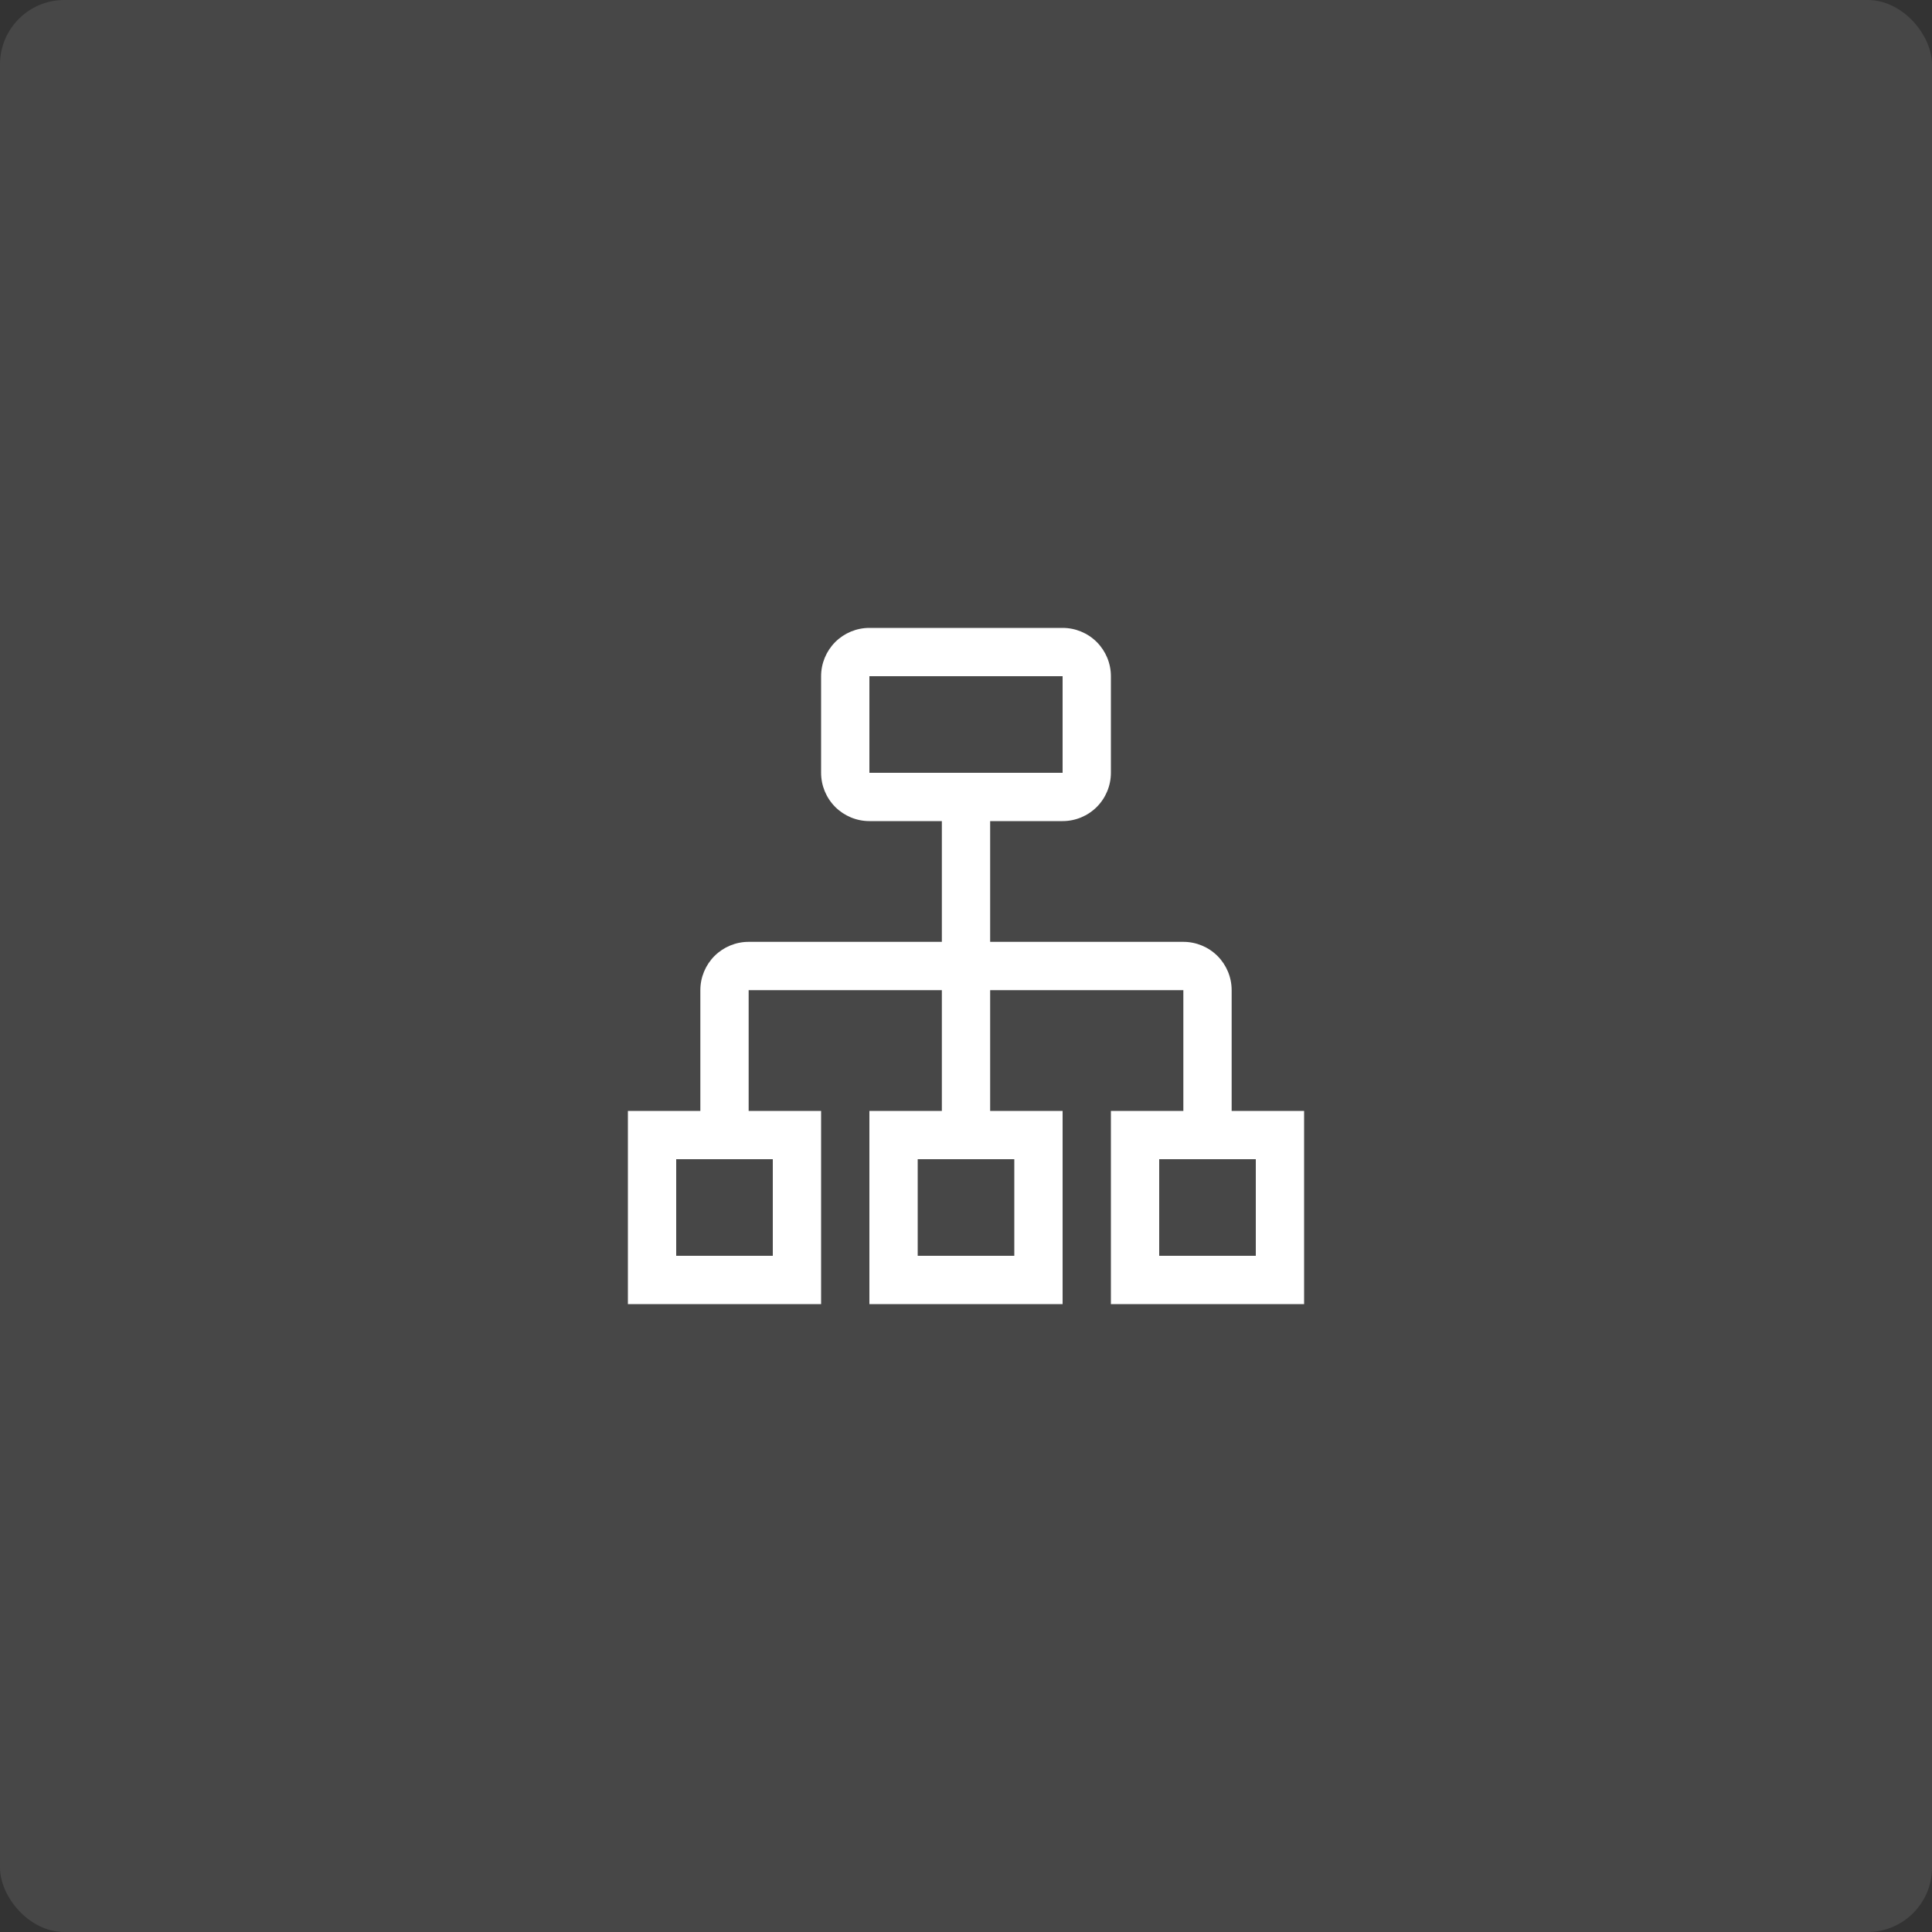
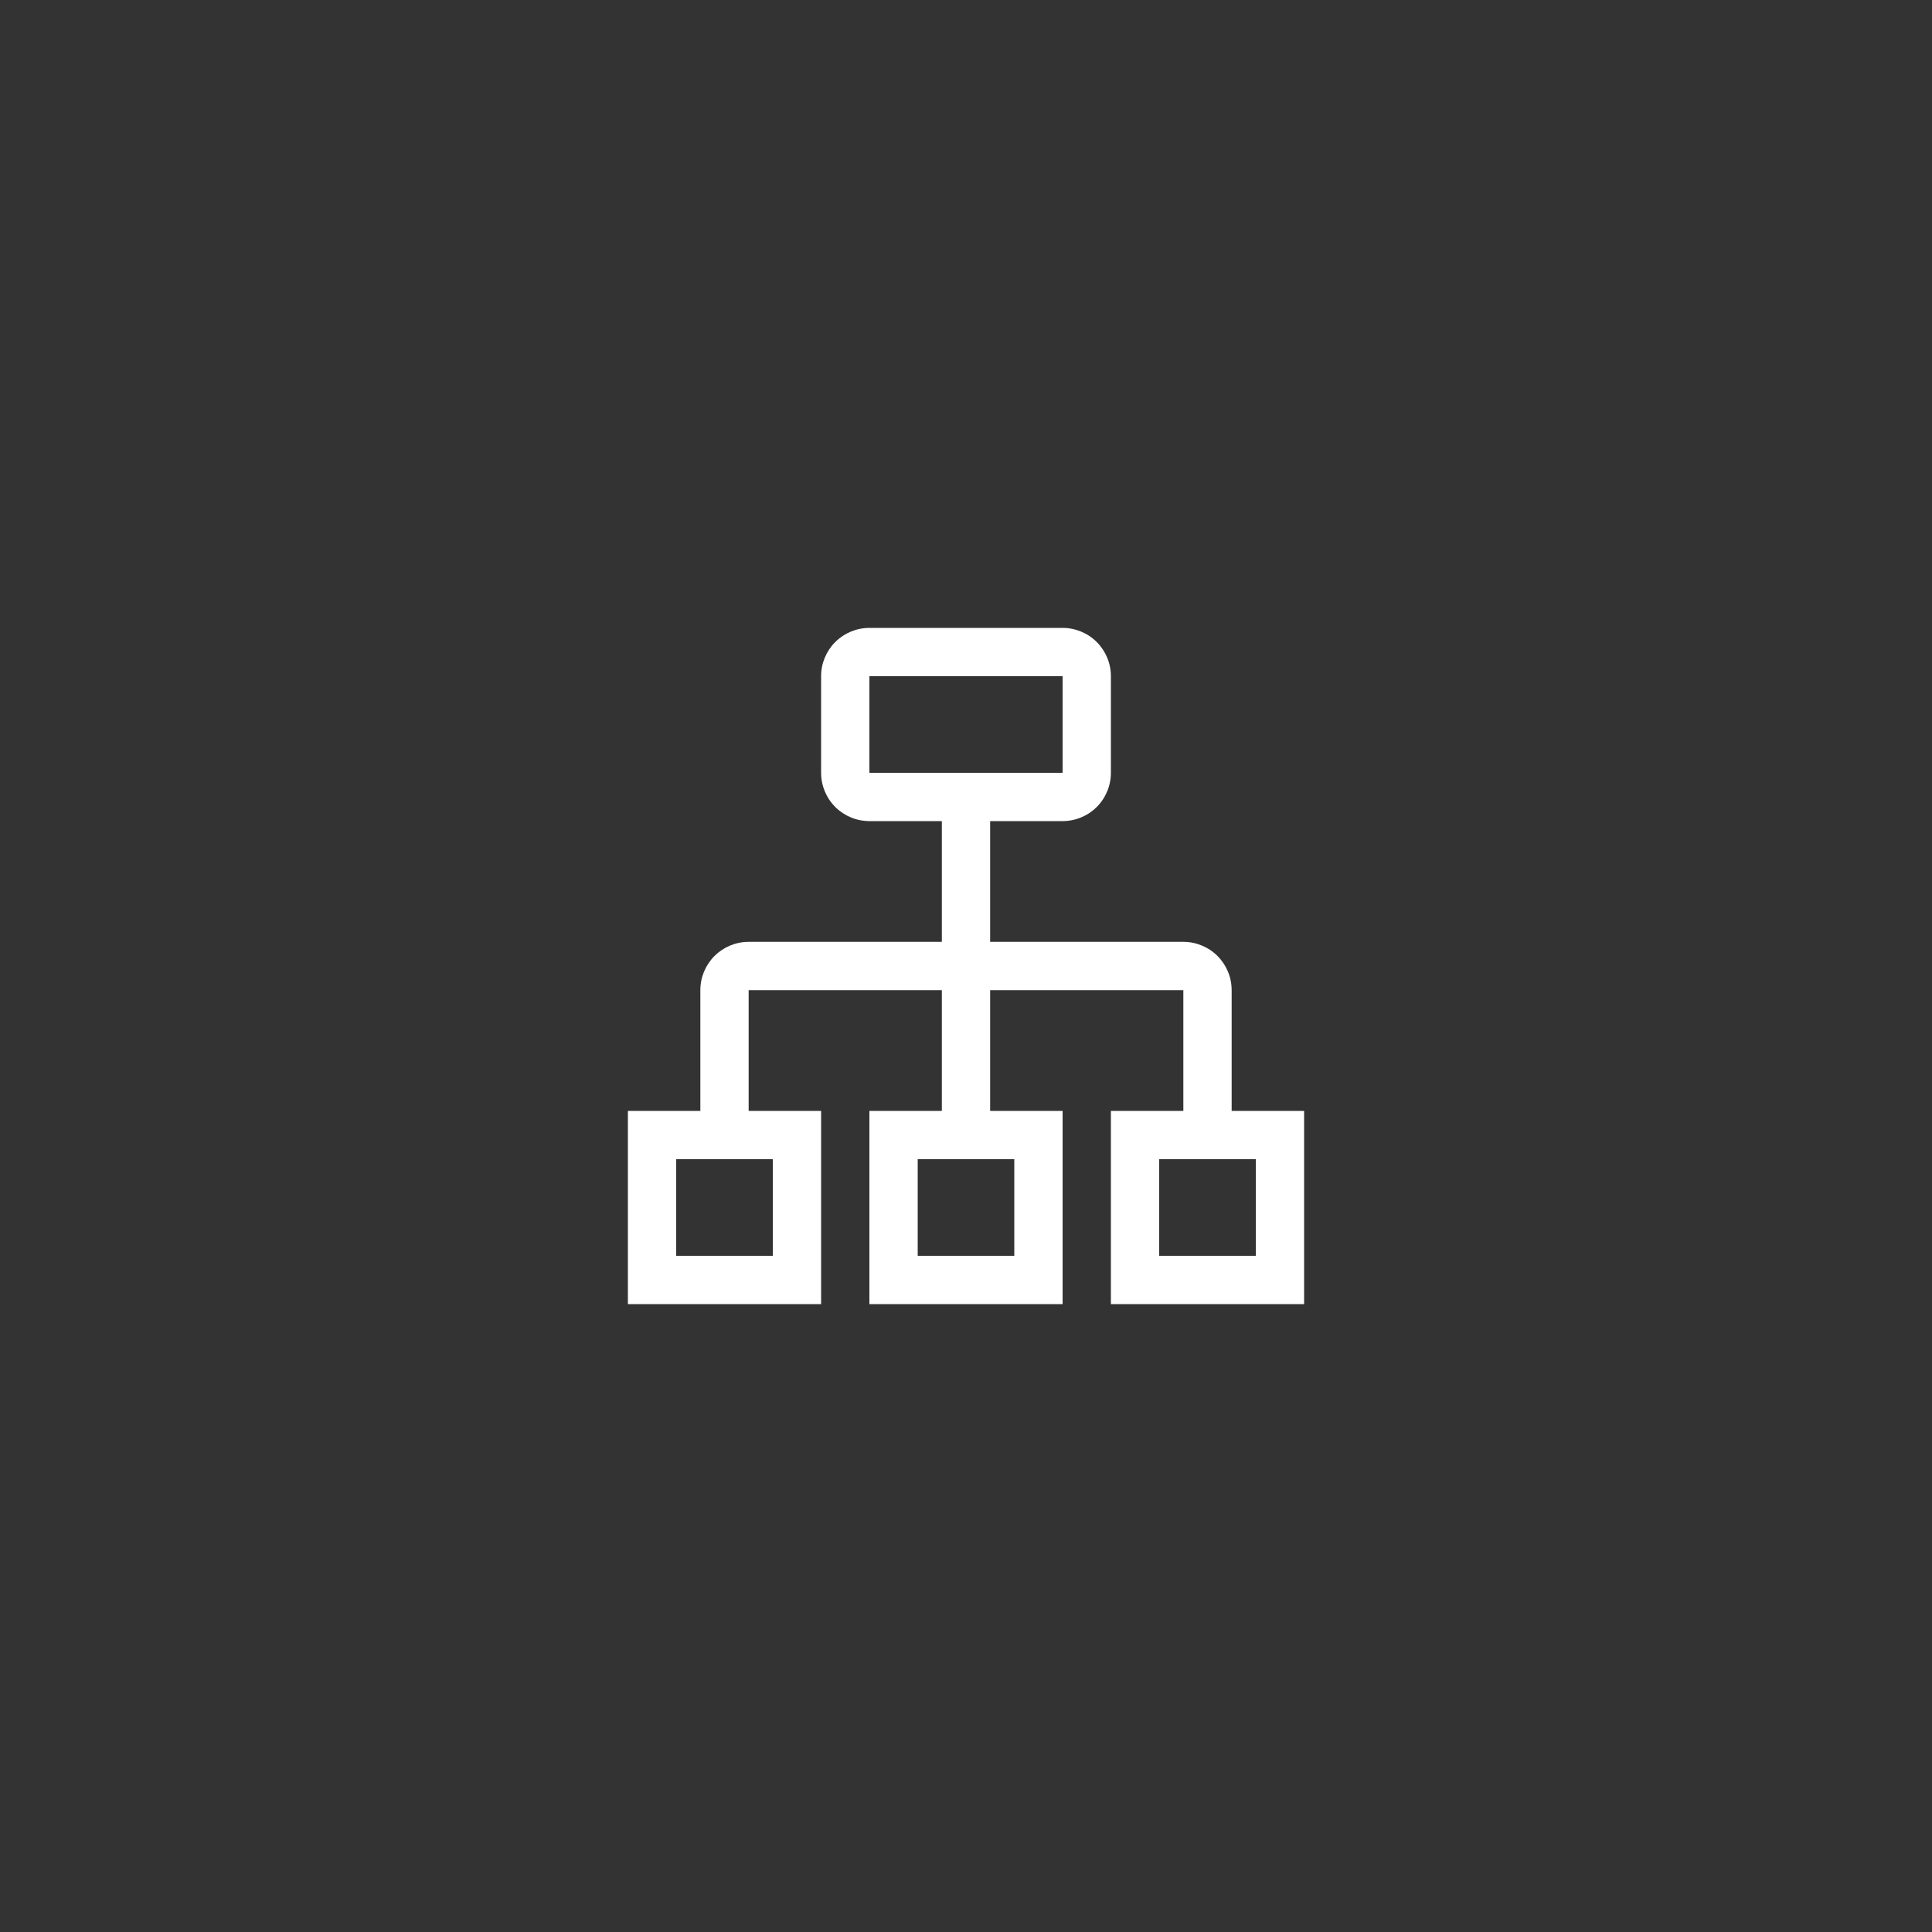
<svg xmlns="http://www.w3.org/2000/svg" width="60" height="60" viewBox="0 0 60 60" fill="none">
  <rect x="0" y="0" width="60" height="60" fill="#333333" stroke="none" />
-   <rect width="60" height="60" rx="2" fill="white" fill-opacity="0.1" />
  <path d="M38.25 34.5V30.75C38.25 30.352 38.092 29.971 37.811 29.689C37.529 29.408 37.148 29.25 36.75 29.25H30.75V25.5H33C33.398 25.5 33.779 25.342 34.061 25.061C34.342 24.779 34.5 24.398 34.5 24V21C34.5 20.602 34.342 20.221 34.061 19.939C33.779 19.658 33.398 19.5 33 19.5H27C26.602 19.5 26.221 19.658 25.939 19.939C25.658 20.221 25.5 20.602 25.5 21V24C25.5 24.398 25.658 24.779 25.939 25.061C26.221 25.342 26.602 25.5 27 25.5H29.25V29.25H23.25C22.852 29.25 22.471 29.408 22.189 29.689C21.908 29.971 21.75 30.352 21.75 30.75V34.5H19.5V40.5H25.5V34.5H23.25V30.75H29.25V34.5H27V40.5H33V34.5H30.75V30.75H36.75V34.5H34.5V40.5H40.5V34.5H38.25ZM27 21H33V24H27V21ZM24 39H21V36H24V39ZM31.5 39H28.5V36H31.5V39ZM39 39H36V36H39V39Z" fill="white" />
</svg>